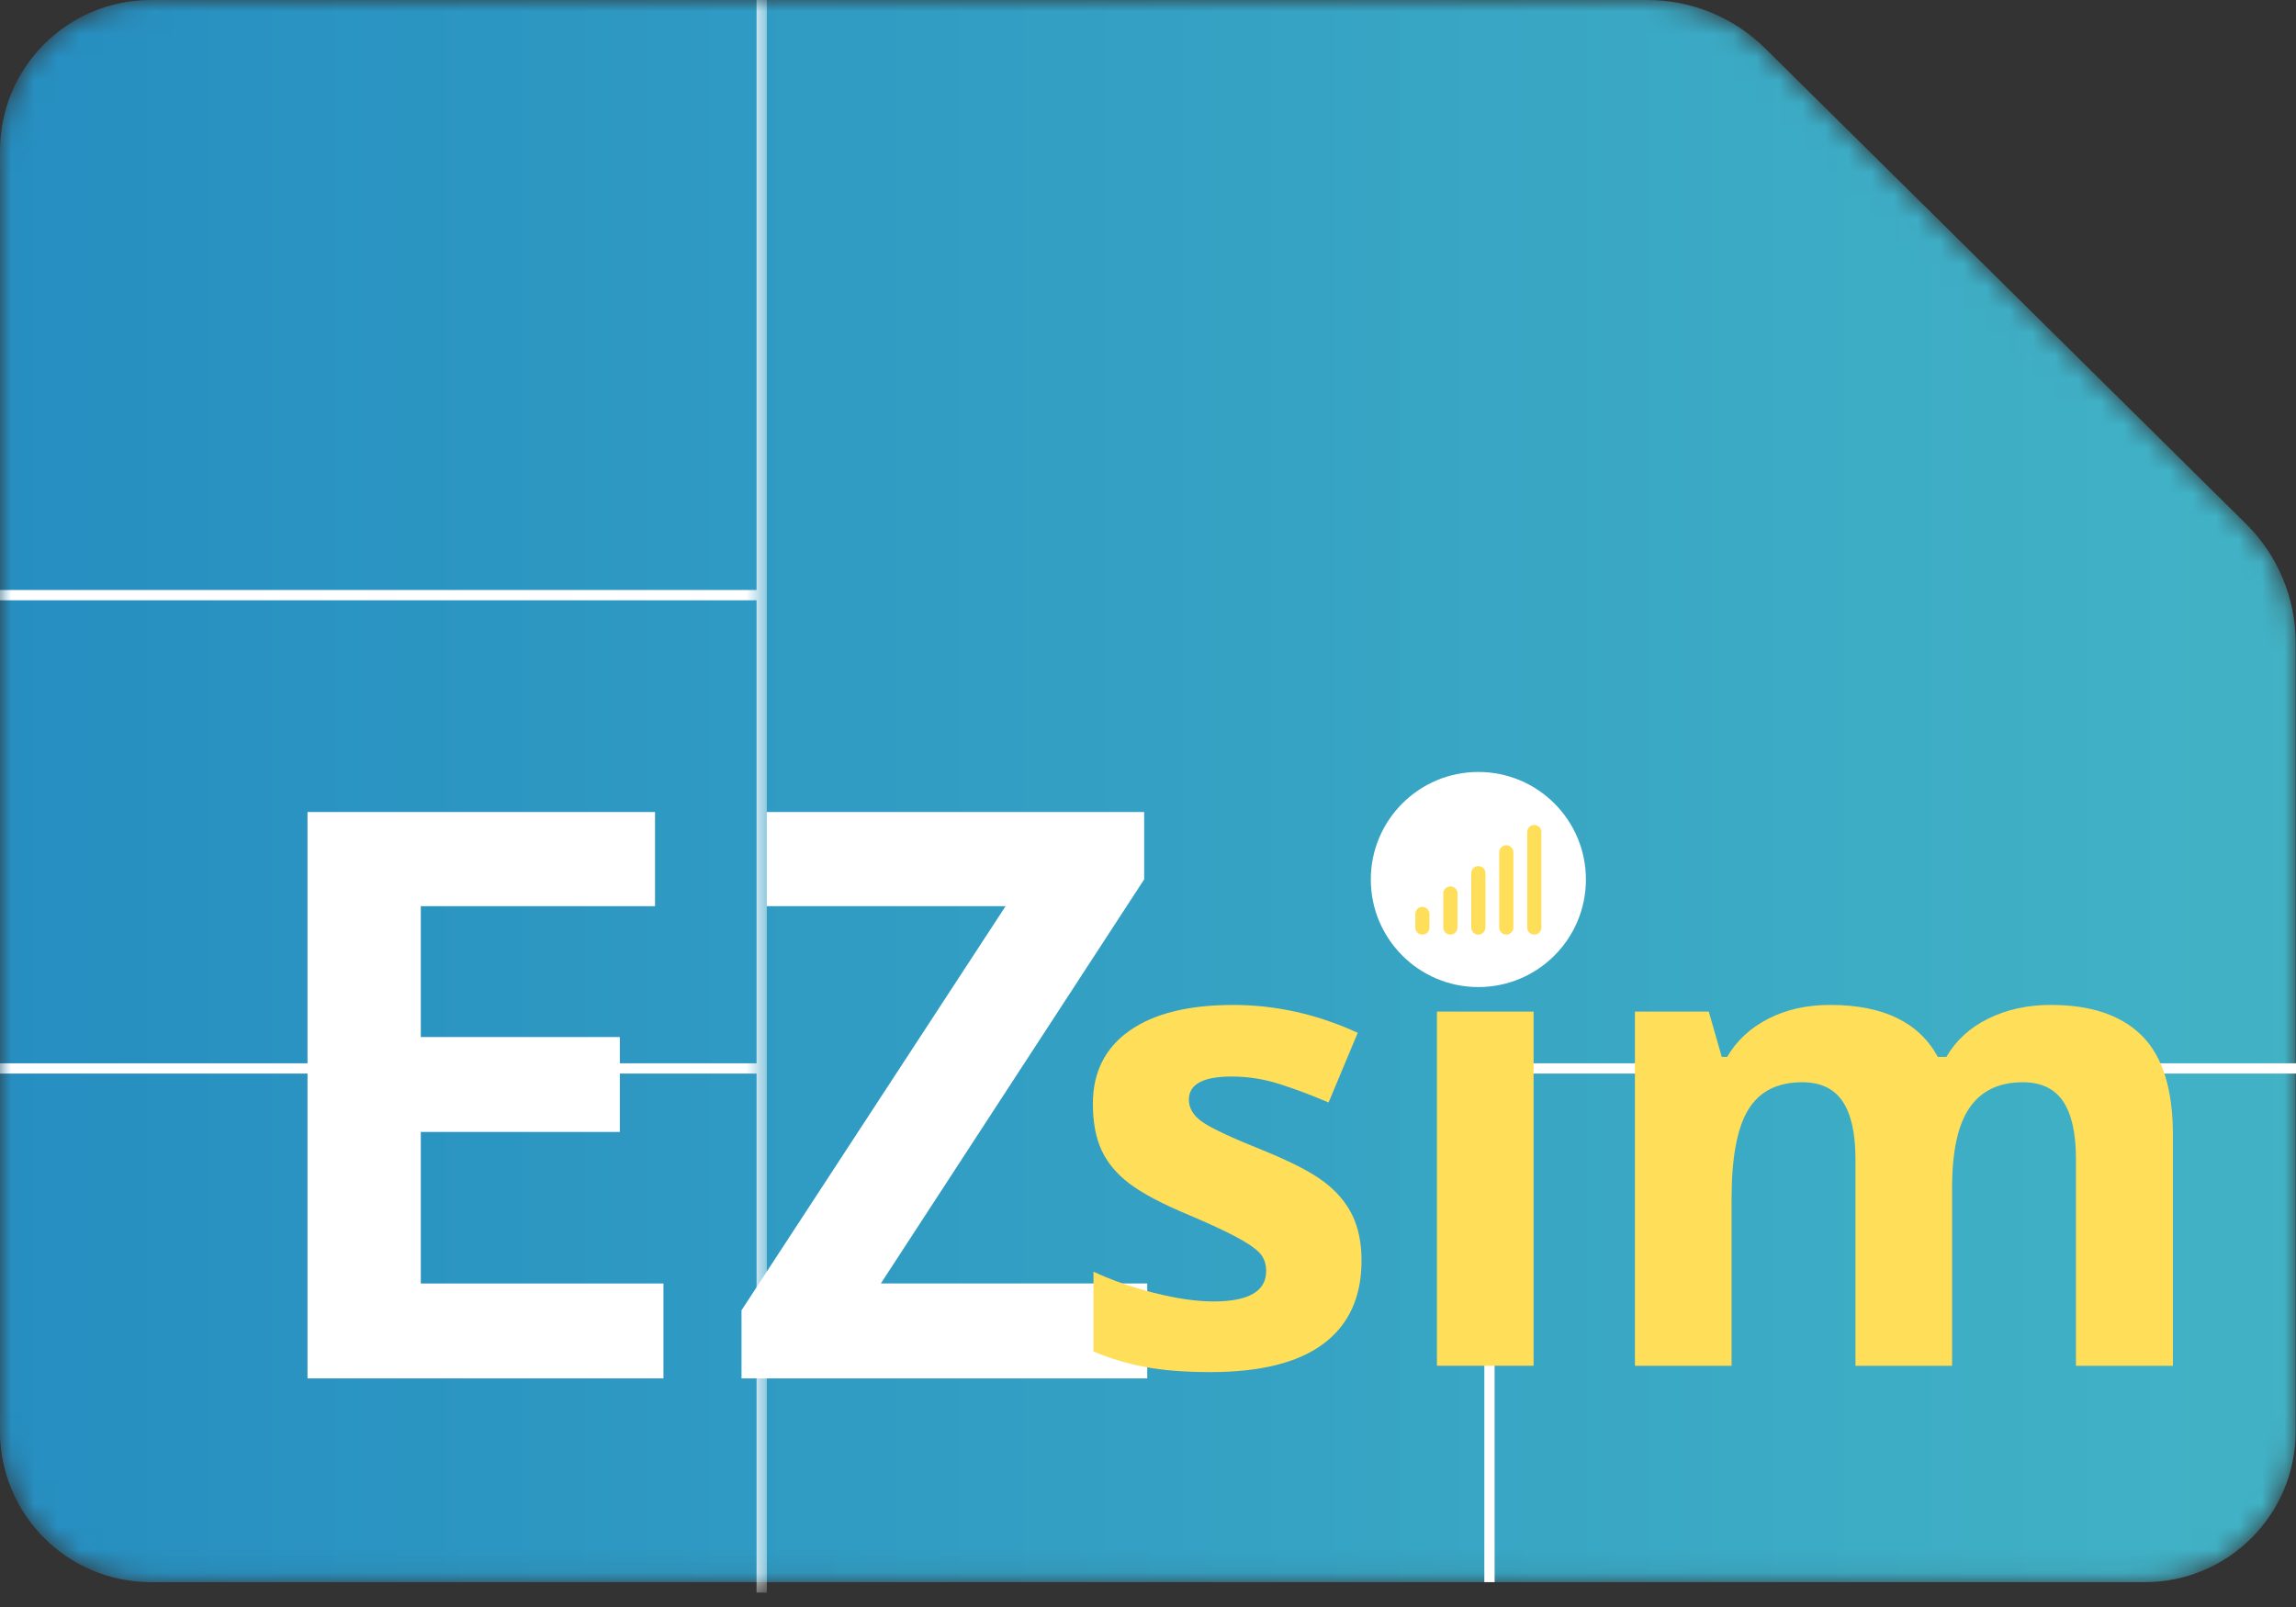
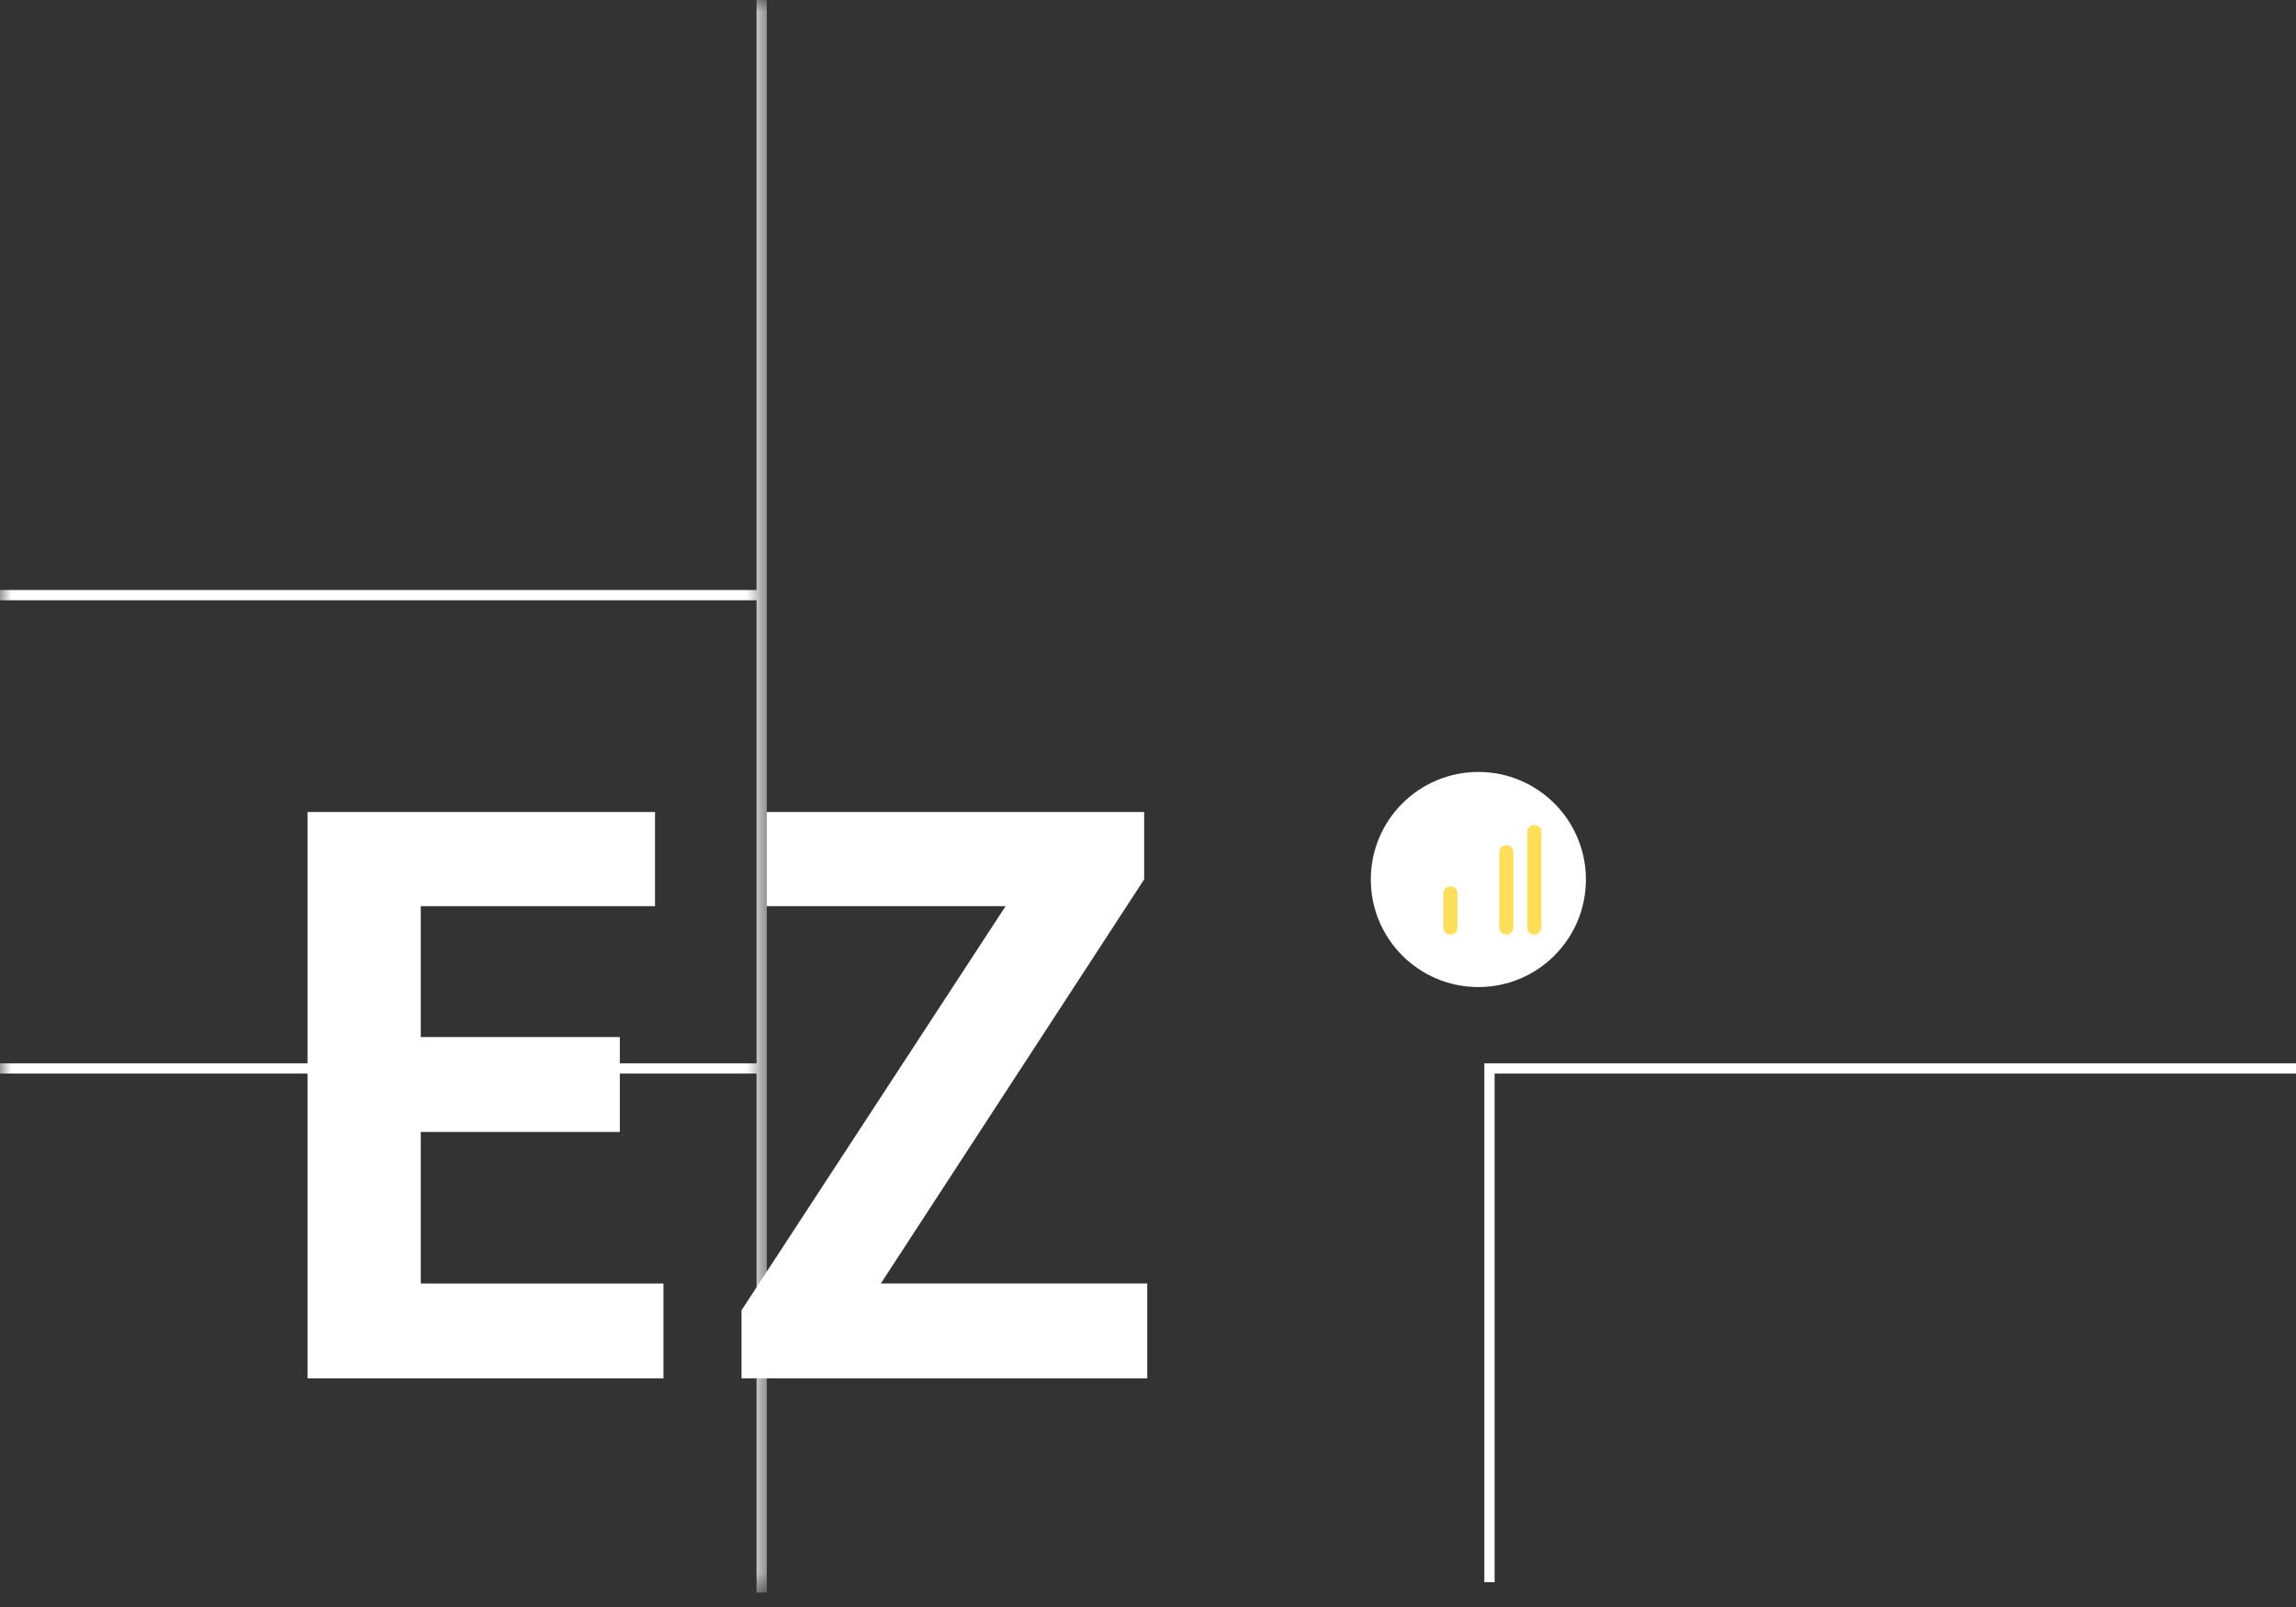
<svg xmlns="http://www.w3.org/2000/svg" xmlns:xlink="http://www.w3.org/1999/xlink" width="100px" height="70px" viewBox="0 0 100 70" version="1.1">
  <rect x="0" y="0" width="100" height="70" fill="#333333" stroke="none" />
  <title>logo/esim_h46_ezsim_w100</title>
  <defs>
    <path d="M6.569,0 C2.941,0 0,2.941 0,6.569 L0,6.569 L0,62.348 C0,65.976 2.941,68.917 6.569,68.917 L6.569,68.917 L93.417,68.917 C97.044,68.917 99.986,65.976 99.986,62.348 L99.986,62.348 L99.986,28.002 C99.986,26.054 99.207,24.189 97.823,22.819 L97.823,22.819 L76.88,2.107 C75.516,0.757 73.674,0 71.755,0 L71.755,0 L6.569,0 Z" id="path-1" />
    <linearGradient x1="2.20205127e-06%" y1="50%" x2="100%" y2="50%" id="linearGradient-3">
      <stop stop-color="#268EC1" offset="0%" />
      <stop stop-color="#42B3C6" offset="100%" />
    </linearGradient>
    <polygon id="path-4" points="0 0 33.399 0 33.399 69.371 0 69.371" />
-     <polygon id="path-6" points="0 69.371 100 69.371 100 0 0 0" />
  </defs>
  <g id="logo/esim_h46_ezsim_w100" stroke="none" stroke-width="1" fill="none" fill-rule="evenodd">
    <g id="Group-30">
      <g id="Group-3">
        <mask id="mask-2" fill="white">
          <use xlink:href="#path-1" />
        </mask>
        <g id="Clip-2" />
-         <path d="M6.569,0 C2.941,0 0,2.941 0,6.569 L0,6.569 L0,62.348 C0,65.976 2.941,68.917 6.569,68.917 L6.569,68.917 L93.417,68.917 C97.044,68.917 99.986,65.976 99.986,62.348 L99.986,62.348 L99.986,28.002 C99.986,26.054 99.207,24.189 97.823,22.819 L97.823,22.819 L76.88,2.107 C75.516,0.757 73.674,0 71.755,0 L71.755,0 L6.569,0 Z" id="Fill-1" fill="url(#linearGradient-3)" mask="url(#mask-2)" />
      </g>
      <g id="Group-29">
        <polygon id="Fill-4" fill="#FFFFFF" points="13.393 35.371 28.529 35.371 28.529 39.472 18.327 39.472 18.327 45.173 26.996 45.173 26.996 49.307 18.327 49.307 18.327 55.908 28.896 55.908 28.896 60.042 13.393 60.042" />
        <polygon id="Fill-6" fill="#FFFFFF" points="32.296 57.075 43.798 39.472 33.396 39.472 33.396 35.371 49.833 35.371 49.833 38.305 38.364 55.908 49.967 55.908 49.967 60.042 32.296 60.042" />
        <path d="M69.073,38.311 C69.073,40.898 66.976,42.996 64.388,42.996 C61.801,42.996 59.704,40.898 59.704,38.311 C59.704,35.724 61.801,33.626 64.388,33.626 C66.976,33.626 69.073,35.724 69.073,38.311" id="Fill-8" fill="#FFFFFF" />
        <path d="M66.825,40.712 L66.825,40.712 C66.655,40.712 66.516,40.574 66.516,40.404 L66.516,36.244 C66.516,36.074 66.655,35.936 66.825,35.936 L66.825,35.936 C66.996,35.936 67.134,36.074 67.134,36.244 L67.134,40.404 C67.134,40.574 66.996,40.712 66.825,40.712" id="Fill-10" fill="#FFDF59" />
-         <path d="M61.952,40.712 L61.952,40.712 C61.781,40.712 61.643,40.574 61.643,40.404 L61.643,39.812 C61.643,39.642 61.781,39.504 61.952,39.504 C62.122,39.504 62.26,39.642 62.26,39.812 L62.26,40.404 C62.26,40.574 62.122,40.712 61.952,40.712" id="Fill-12" fill="#FFDF59" />
        <path d="M63.17,40.712 L63.17,40.712 C63,40.712 62.861,40.574 62.861,40.404 L62.861,38.919 C62.861,38.748 63,38.61 63.17,38.61 C63.341,38.61 63.479,38.748 63.479,38.919 L63.479,40.404 C63.479,40.574 63.341,40.712 63.17,40.712" id="Fill-14" fill="#FFDF59" />
-         <path d="M64.388,40.712 L64.388,40.712 C64.218,40.712 64.08,40.574 64.08,40.404 L64.08,38.033 C64.08,37.863 64.218,37.725 64.388,37.725 C64.559,37.725 64.697,37.863 64.697,38.033 L64.697,40.404 C64.697,40.574 64.559,40.712 64.388,40.712" id="Fill-16" fill="#FFDF59" />
        <path d="M65.607,40.712 L65.607,40.712 C65.436,40.712 65.298,40.574 65.298,40.404 L65.298,37.127 C65.298,36.956 65.436,36.818 65.607,36.818 L65.607,36.818 C65.777,36.818 65.915,36.956 65.915,37.127 L65.915,40.404 C65.915,40.574 65.777,40.712 65.607,40.712" id="Fill-18" fill="#FFDF59" />
        <polygon id="Fill-20" fill="#FFFFFF" points="64.649 46.317 64.649 68.917 65.096 68.917 65.096 46.764 100 46.764 100 46.317" />
        <g id="Group-24" transform="translate(0, 0)">
          <mask id="mask-5" fill="white">
            <use xlink:href="#path-4" />
          </mask>
          <g id="Clip-23" />
          <polygon id="Fill-22" fill="#FFFFFF" mask="url(#mask-5)" points="32.951 25.7 0 25.7 0 26.148 32.951 26.148 32.951 46.317 0 46.317 0 46.764 32.951 46.764 32.951 69.371 33.399 69.371 33.399 -0 32.951 -0" />
        </g>
        <mask id="mask-7" fill="white">
          <use xlink:href="#path-6" />
        </mask>
        <g id="Clip-26" />
        <polygon id="Fill-25" fill="#FFDF59" mask="url(#mask-7)" points="62.584 59.491 66.793 59.491 66.793 44.064 62.584 44.064" />
        <path d="M59.3,54.91 C59.3,56.493 58.75,57.698 57.651,58.526 C56.552,59.354 54.907,59.768 52.718,59.768 C51.595,59.768 50.639,59.692 49.848,59.54 C49.056,59.388 48.316,59.165 47.626,58.87 L47.626,55.393 C48.408,55.761 49.289,56.069 50.269,56.318 C51.248,56.566 52.111,56.69 52.856,56.69 C54.383,56.69 55.146,56.249 55.146,55.366 C55.146,55.035 55.045,54.765 54.843,54.558 C54.641,54.351 54.291,54.117 53.794,53.855 C53.297,53.593 52.635,53.287 51.807,52.937 C50.62,52.44 49.749,51.98 49.192,51.557 C48.636,51.134 48.231,50.649 47.978,50.102 C47.725,49.554 47.599,48.88 47.599,48.08 C47.599,46.709 48.129,45.649 49.192,44.899 C50.255,44.15 51.761,43.775 53.711,43.775 C55.57,43.775 57.377,44.18 59.134,44.989 L57.865,48.024 C57.092,47.693 56.37,47.422 55.699,47.211 C55.027,46.999 54.341,46.893 53.642,46.893 C52.4,46.893 51.78,47.229 51.78,47.901 C51.78,48.278 51.98,48.604 52.38,48.88 C52.78,49.156 53.656,49.566 55.009,50.108 C56.213,50.596 57.097,51.051 57.658,51.474 C58.219,51.898 58.633,52.385 58.9,52.937 C59.167,53.489 59.3,54.147 59.3,54.91" id="Fill-27" fill="#FFDF59" mask="url(#mask-7)" />
        <path d="M85.021,59.492 L80.813,59.492 L80.813,50.481 C80.813,49.368 80.626,48.533 80.254,47.976 C79.881,47.42 79.294,47.142 78.494,47.142 C77.418,47.142 76.636,47.537 76.149,48.328 C75.66,49.119 75.417,50.421 75.417,52.233 L75.417,59.492 L71.208,59.492 L71.208,44.064 L74.424,44.064 L74.989,46.038 L75.224,46.038 C75.638,45.33 76.236,44.775 77.018,44.375 C77.799,43.975 78.697,43.774 79.709,43.774 C82.017,43.774 83.582,44.529 84.4,46.038 L84.773,46.038 C85.187,45.32 85.796,44.764 86.601,44.368 C87.406,43.973 88.314,43.774 89.326,43.774 C91.074,43.774 92.397,44.223 93.293,45.12 C94.19,46.017 94.639,47.454 94.639,49.432 L94.639,59.492 L90.416,59.492 L90.416,50.481 C90.416,49.368 90.23,48.533 89.858,47.976 C89.485,47.42 88.899,47.142 88.098,47.142 C87.068,47.142 86.297,47.51 85.787,48.246 C85.276,48.981 85.021,50.15 85.021,51.75 L85.021,59.492 Z" id="Fill-28" fill="#FFDF59" mask="url(#mask-7)" />
      </g>
    </g>
  </g>
</svg>